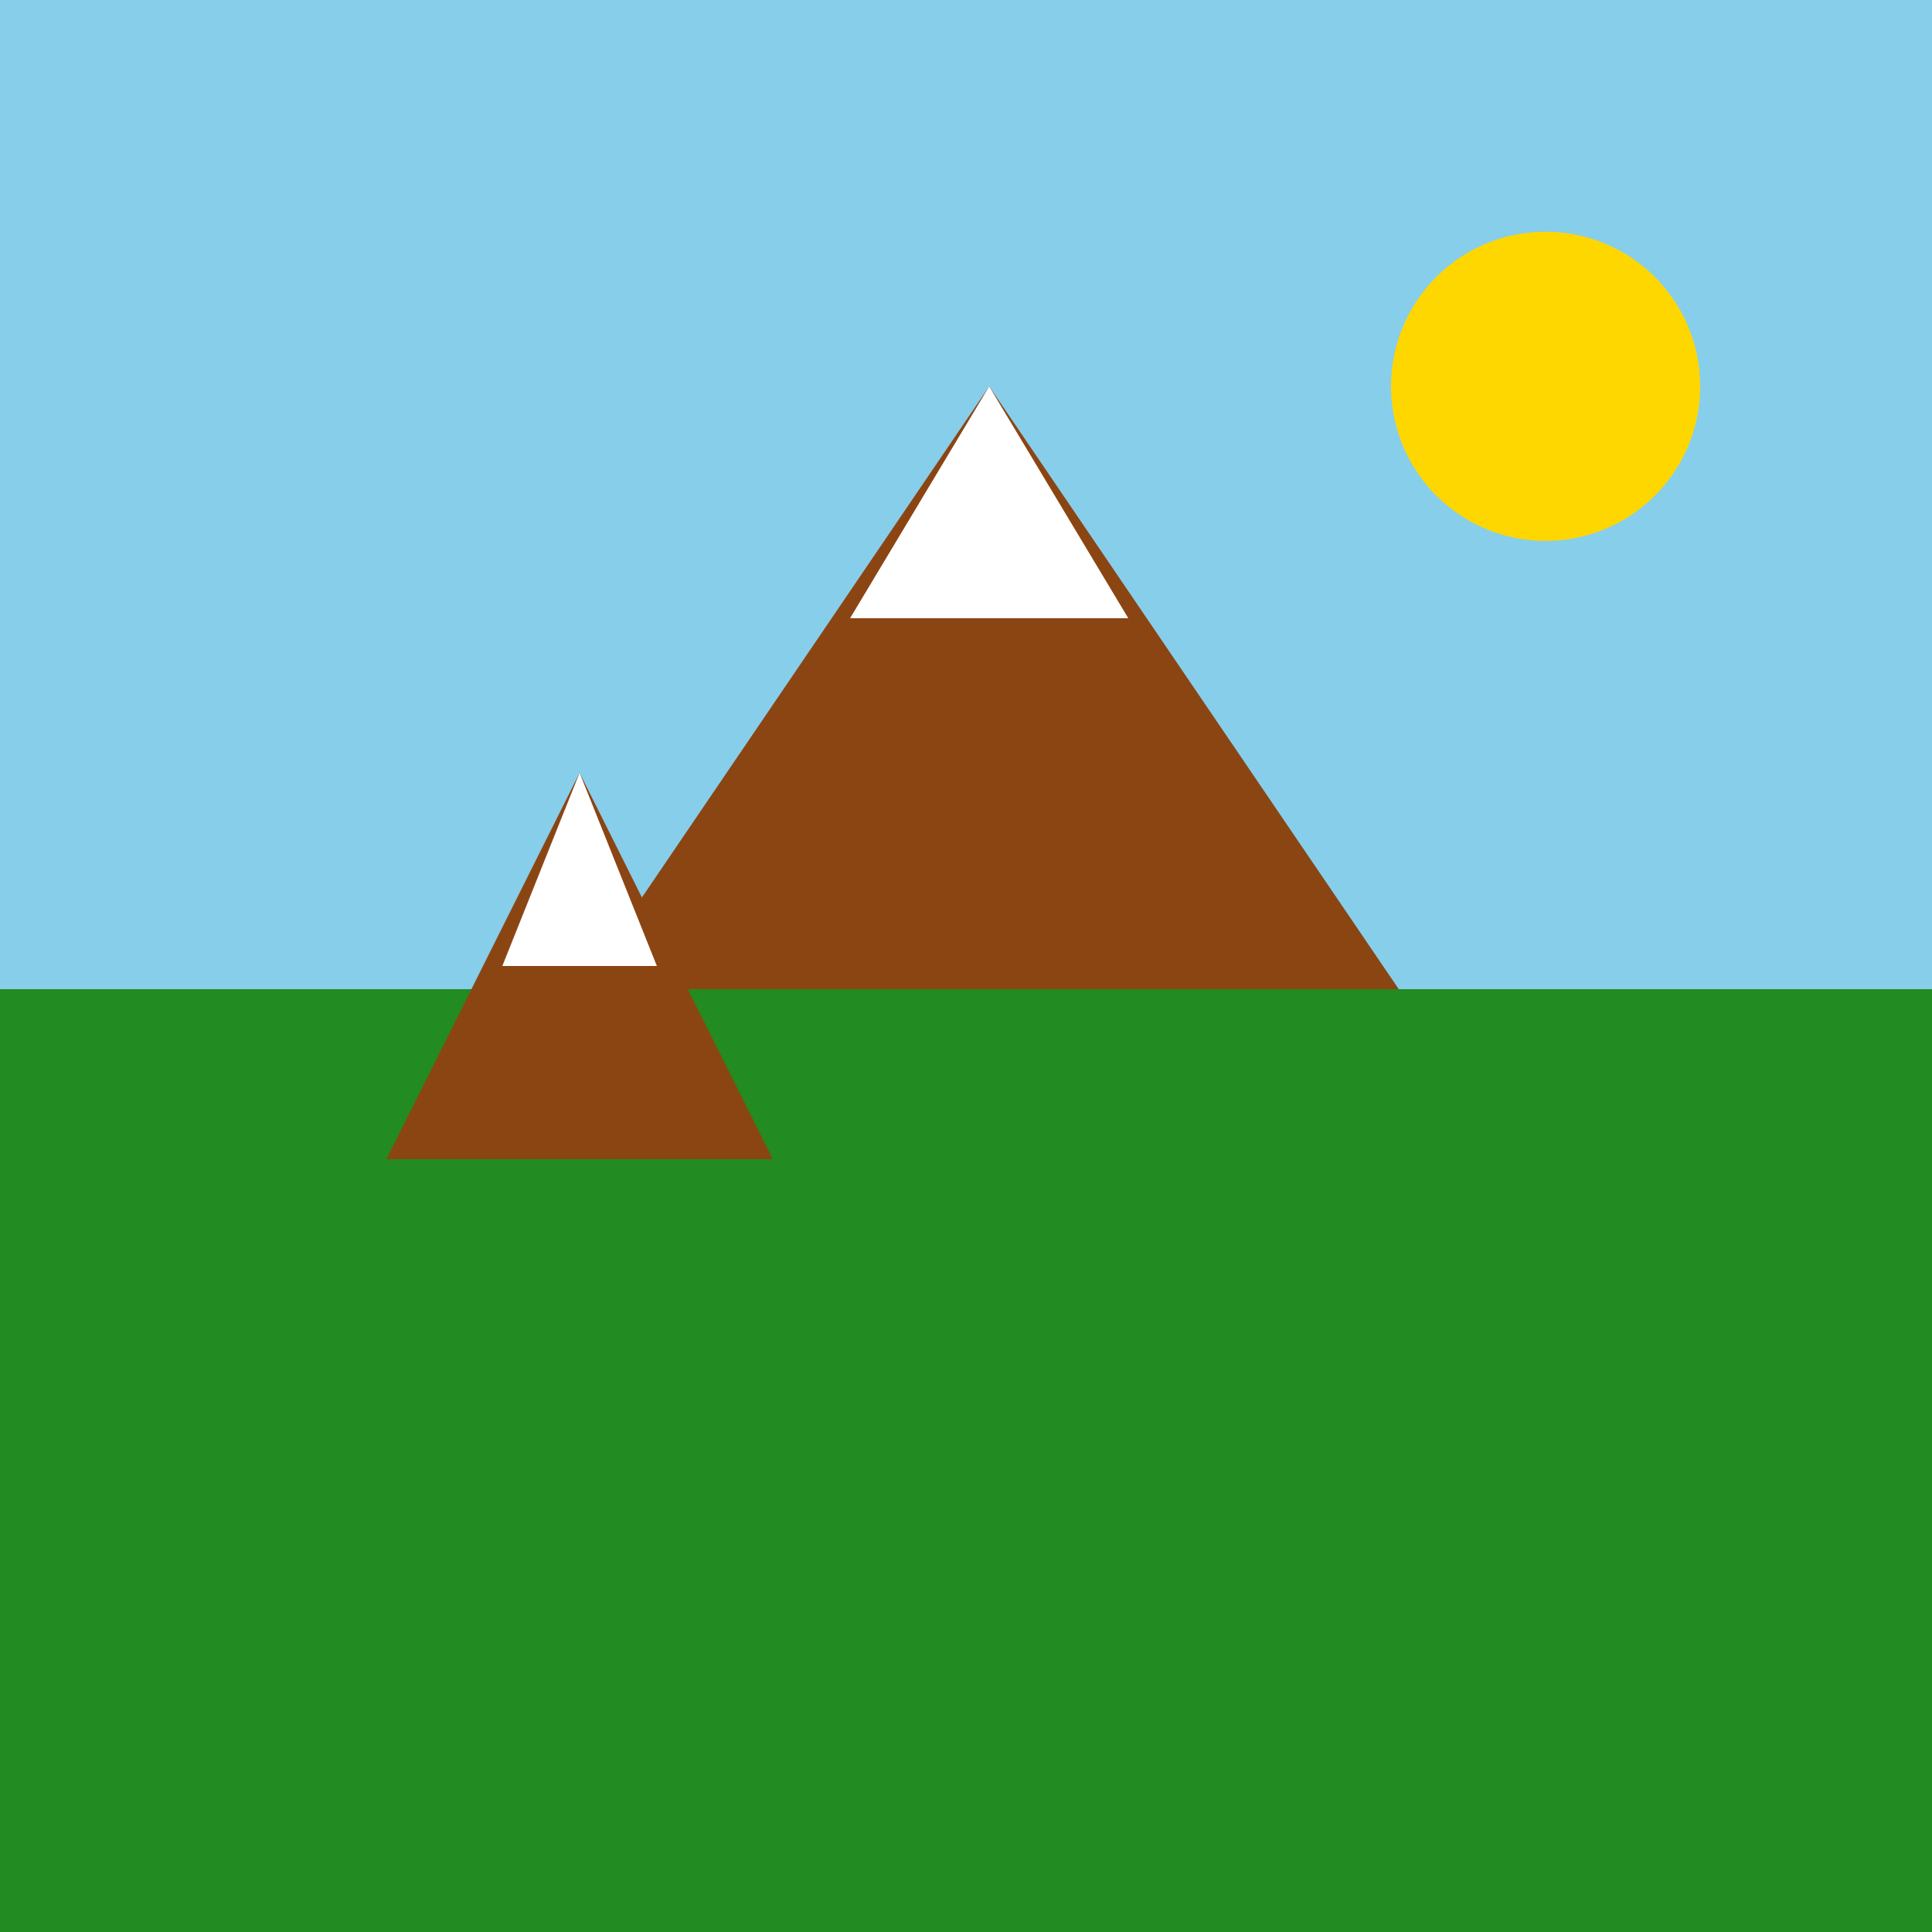
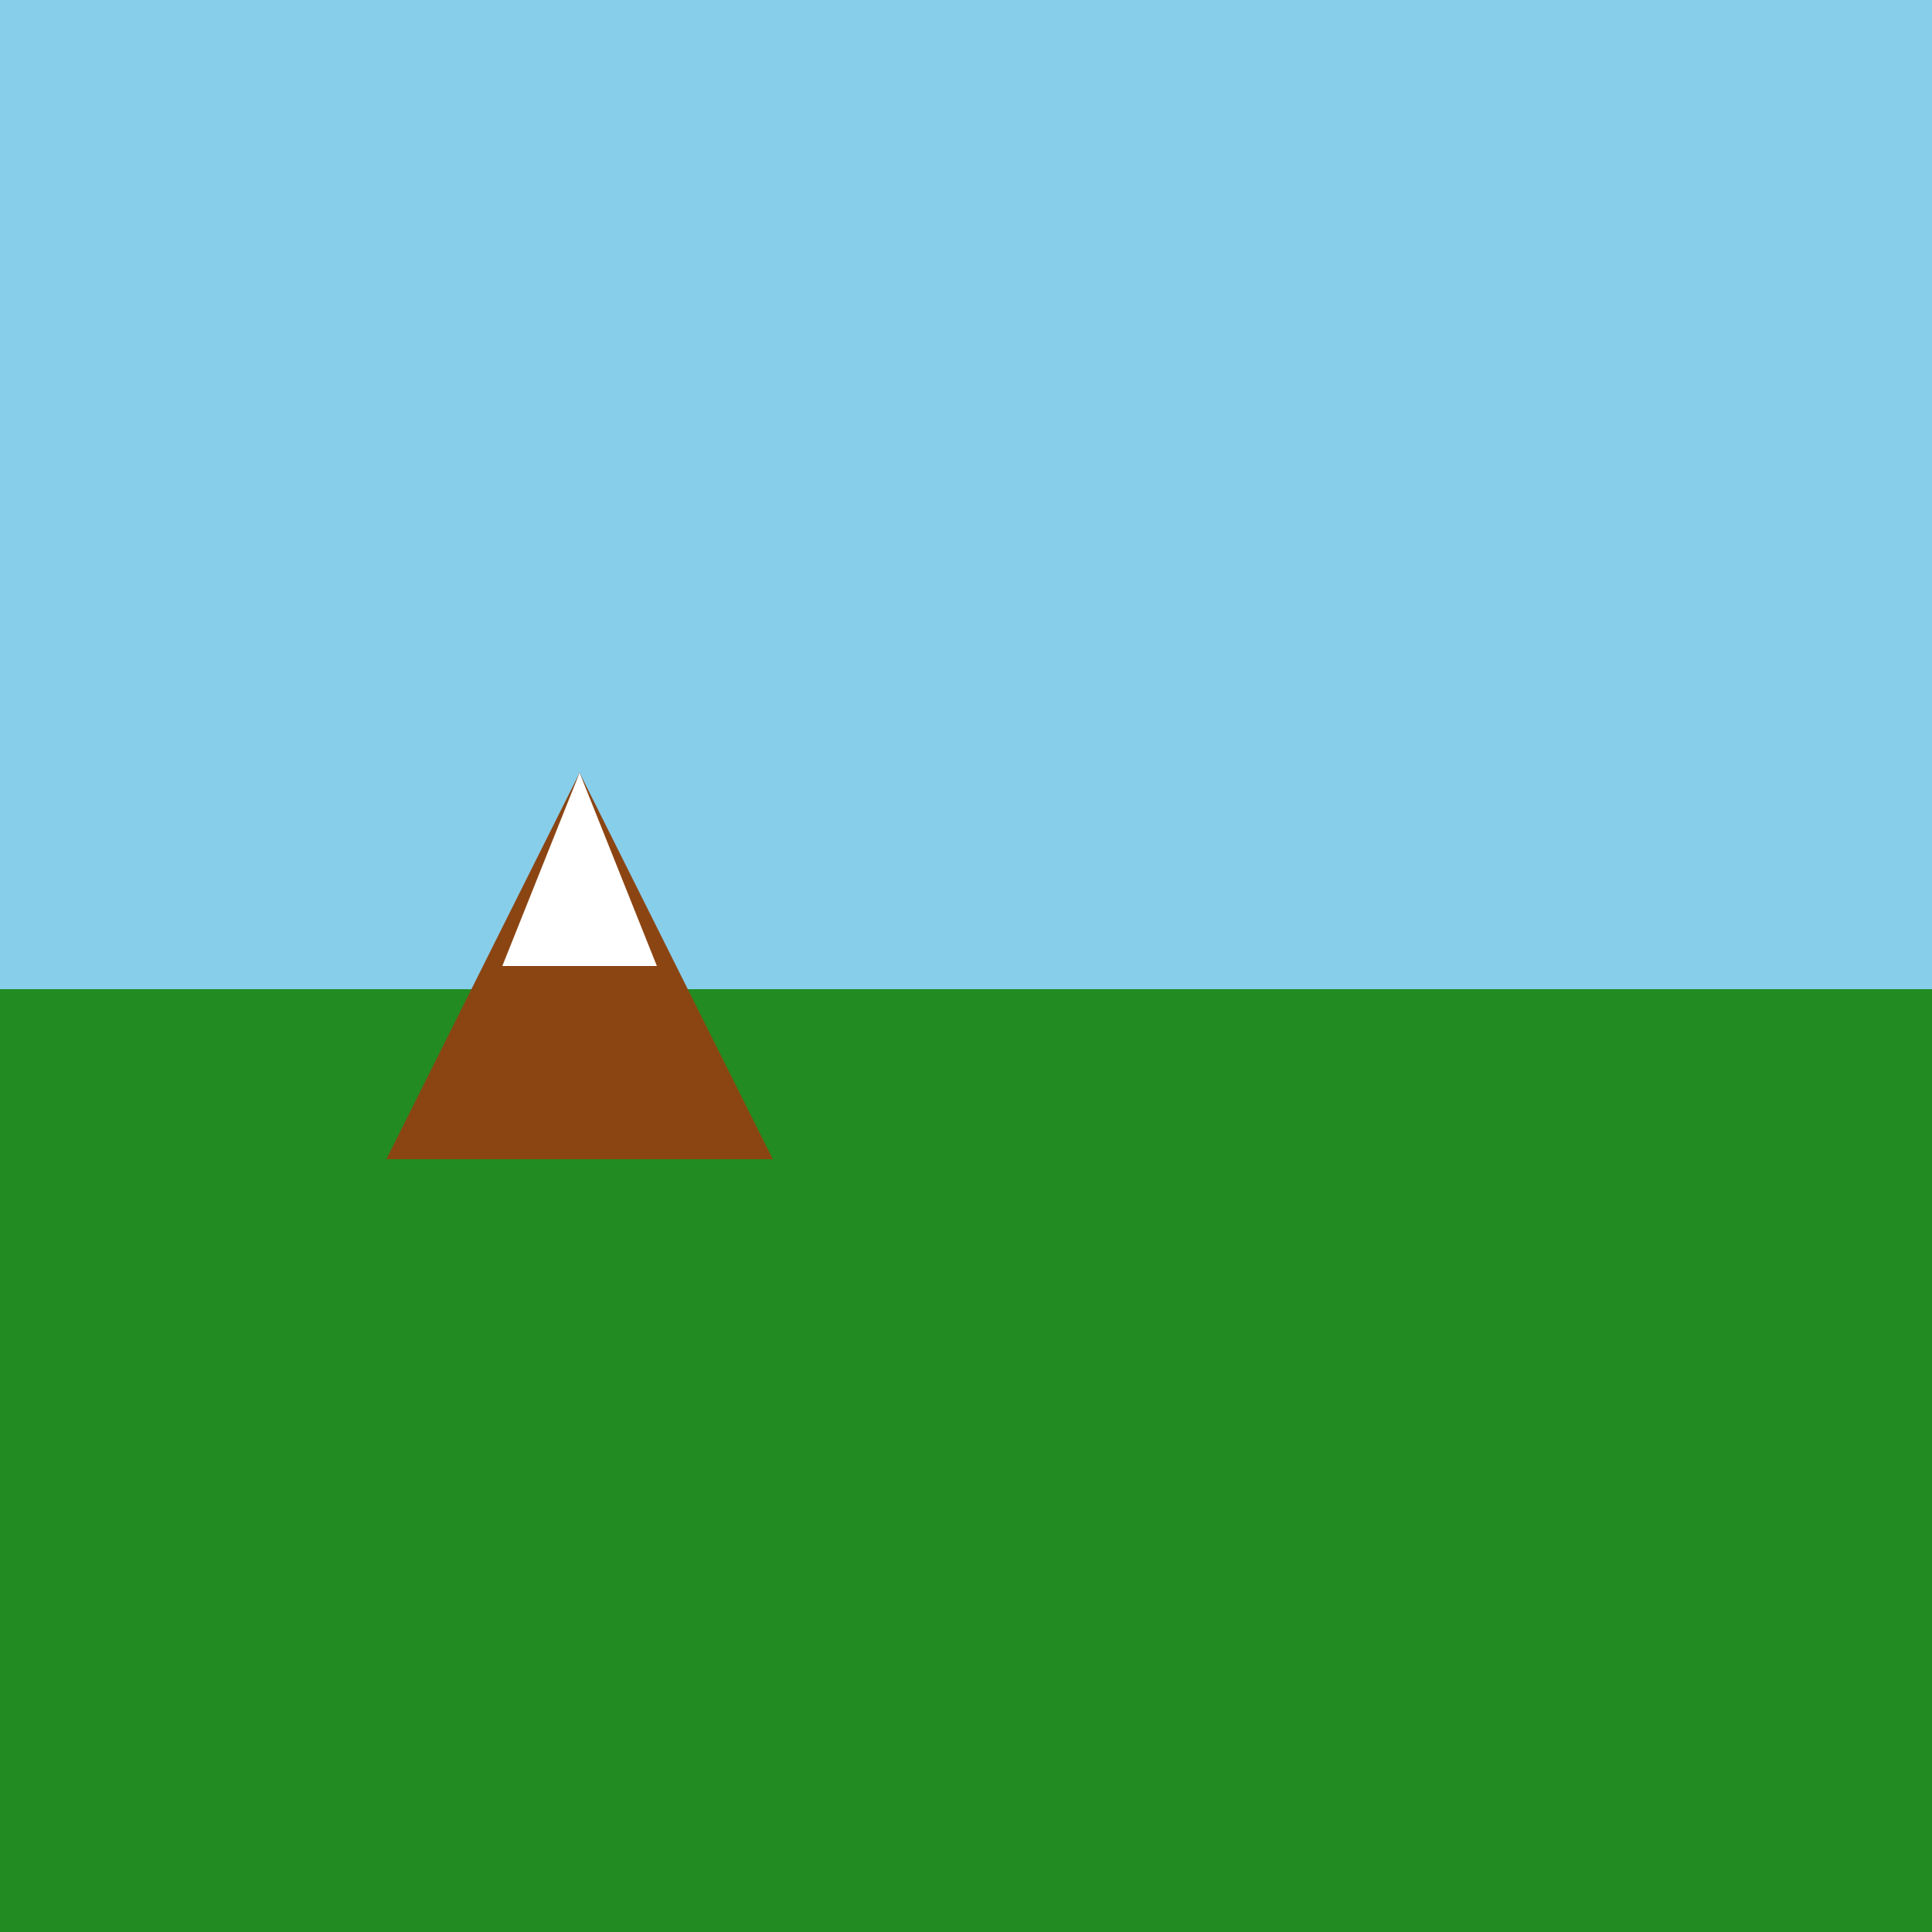
<svg xmlns="http://www.w3.org/2000/svg" width="500" height="500">
  <rect width="100%" height="100%" fill="#333333" stroke="none" />
  <defs />
  <g>
    <rect fill="#87CEEB" stroke="none" x="0" y="0" width="512" height="256" />
-     <path fill="#FFD700" stroke="none" paint-order="stroke fill markers" d=" M 440 100 A 40 40 0 1 1 440 99.96" />
-     <path fill="#8B4513" stroke="none" paint-order="stroke fill markers" d=" M 150 256 L 256 100 L 362 256 Z" />
-     <path fill="#FFFFFF" stroke="none" paint-order="stroke fill markers" d=" M 220 160 L 256 100 L 292 160 Z" />
    <rect fill="#228B22" stroke="none" x="0" y="256" width="512" height="256" />
    <path fill="#8B4513" stroke="none" paint-order="stroke fill markers" d=" M 100 300 L 150 200 L 200 300 Z" />
    <path fill="#FFFFFF" stroke="none" paint-order="stroke fill markers" d=" M 130 250 L 150 200 L 170 250 Z" />
  </g>
</svg>